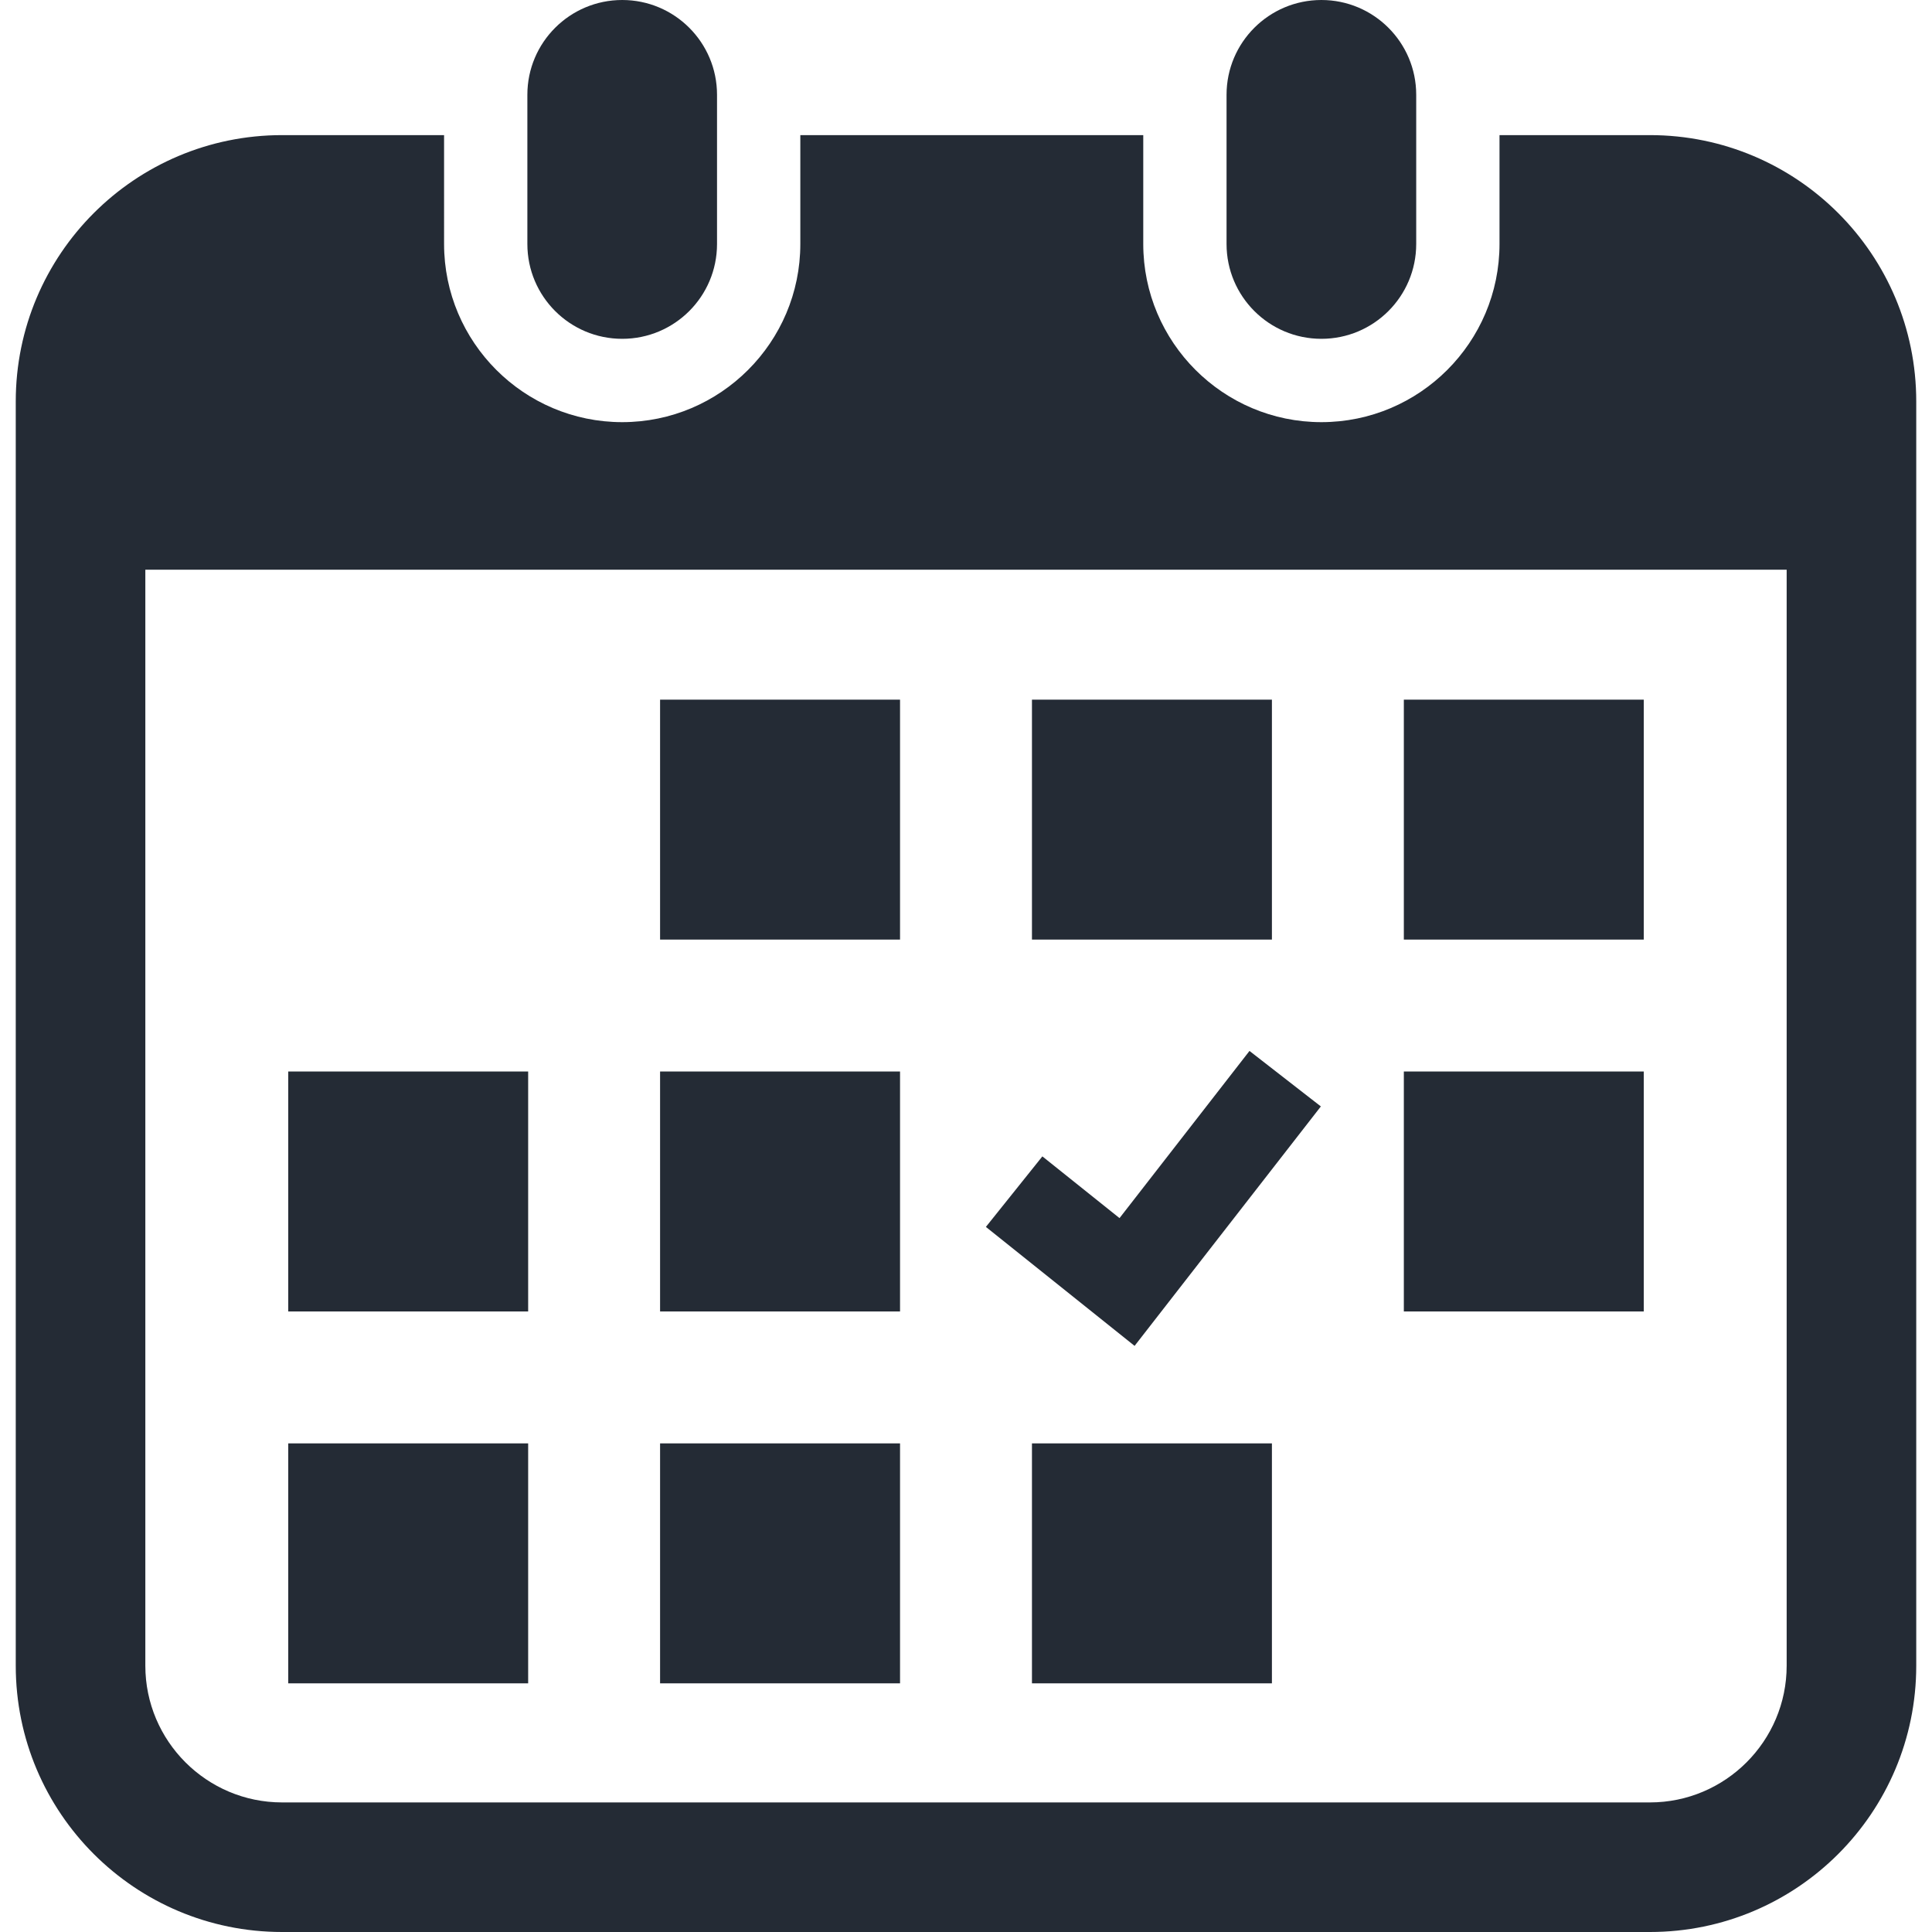
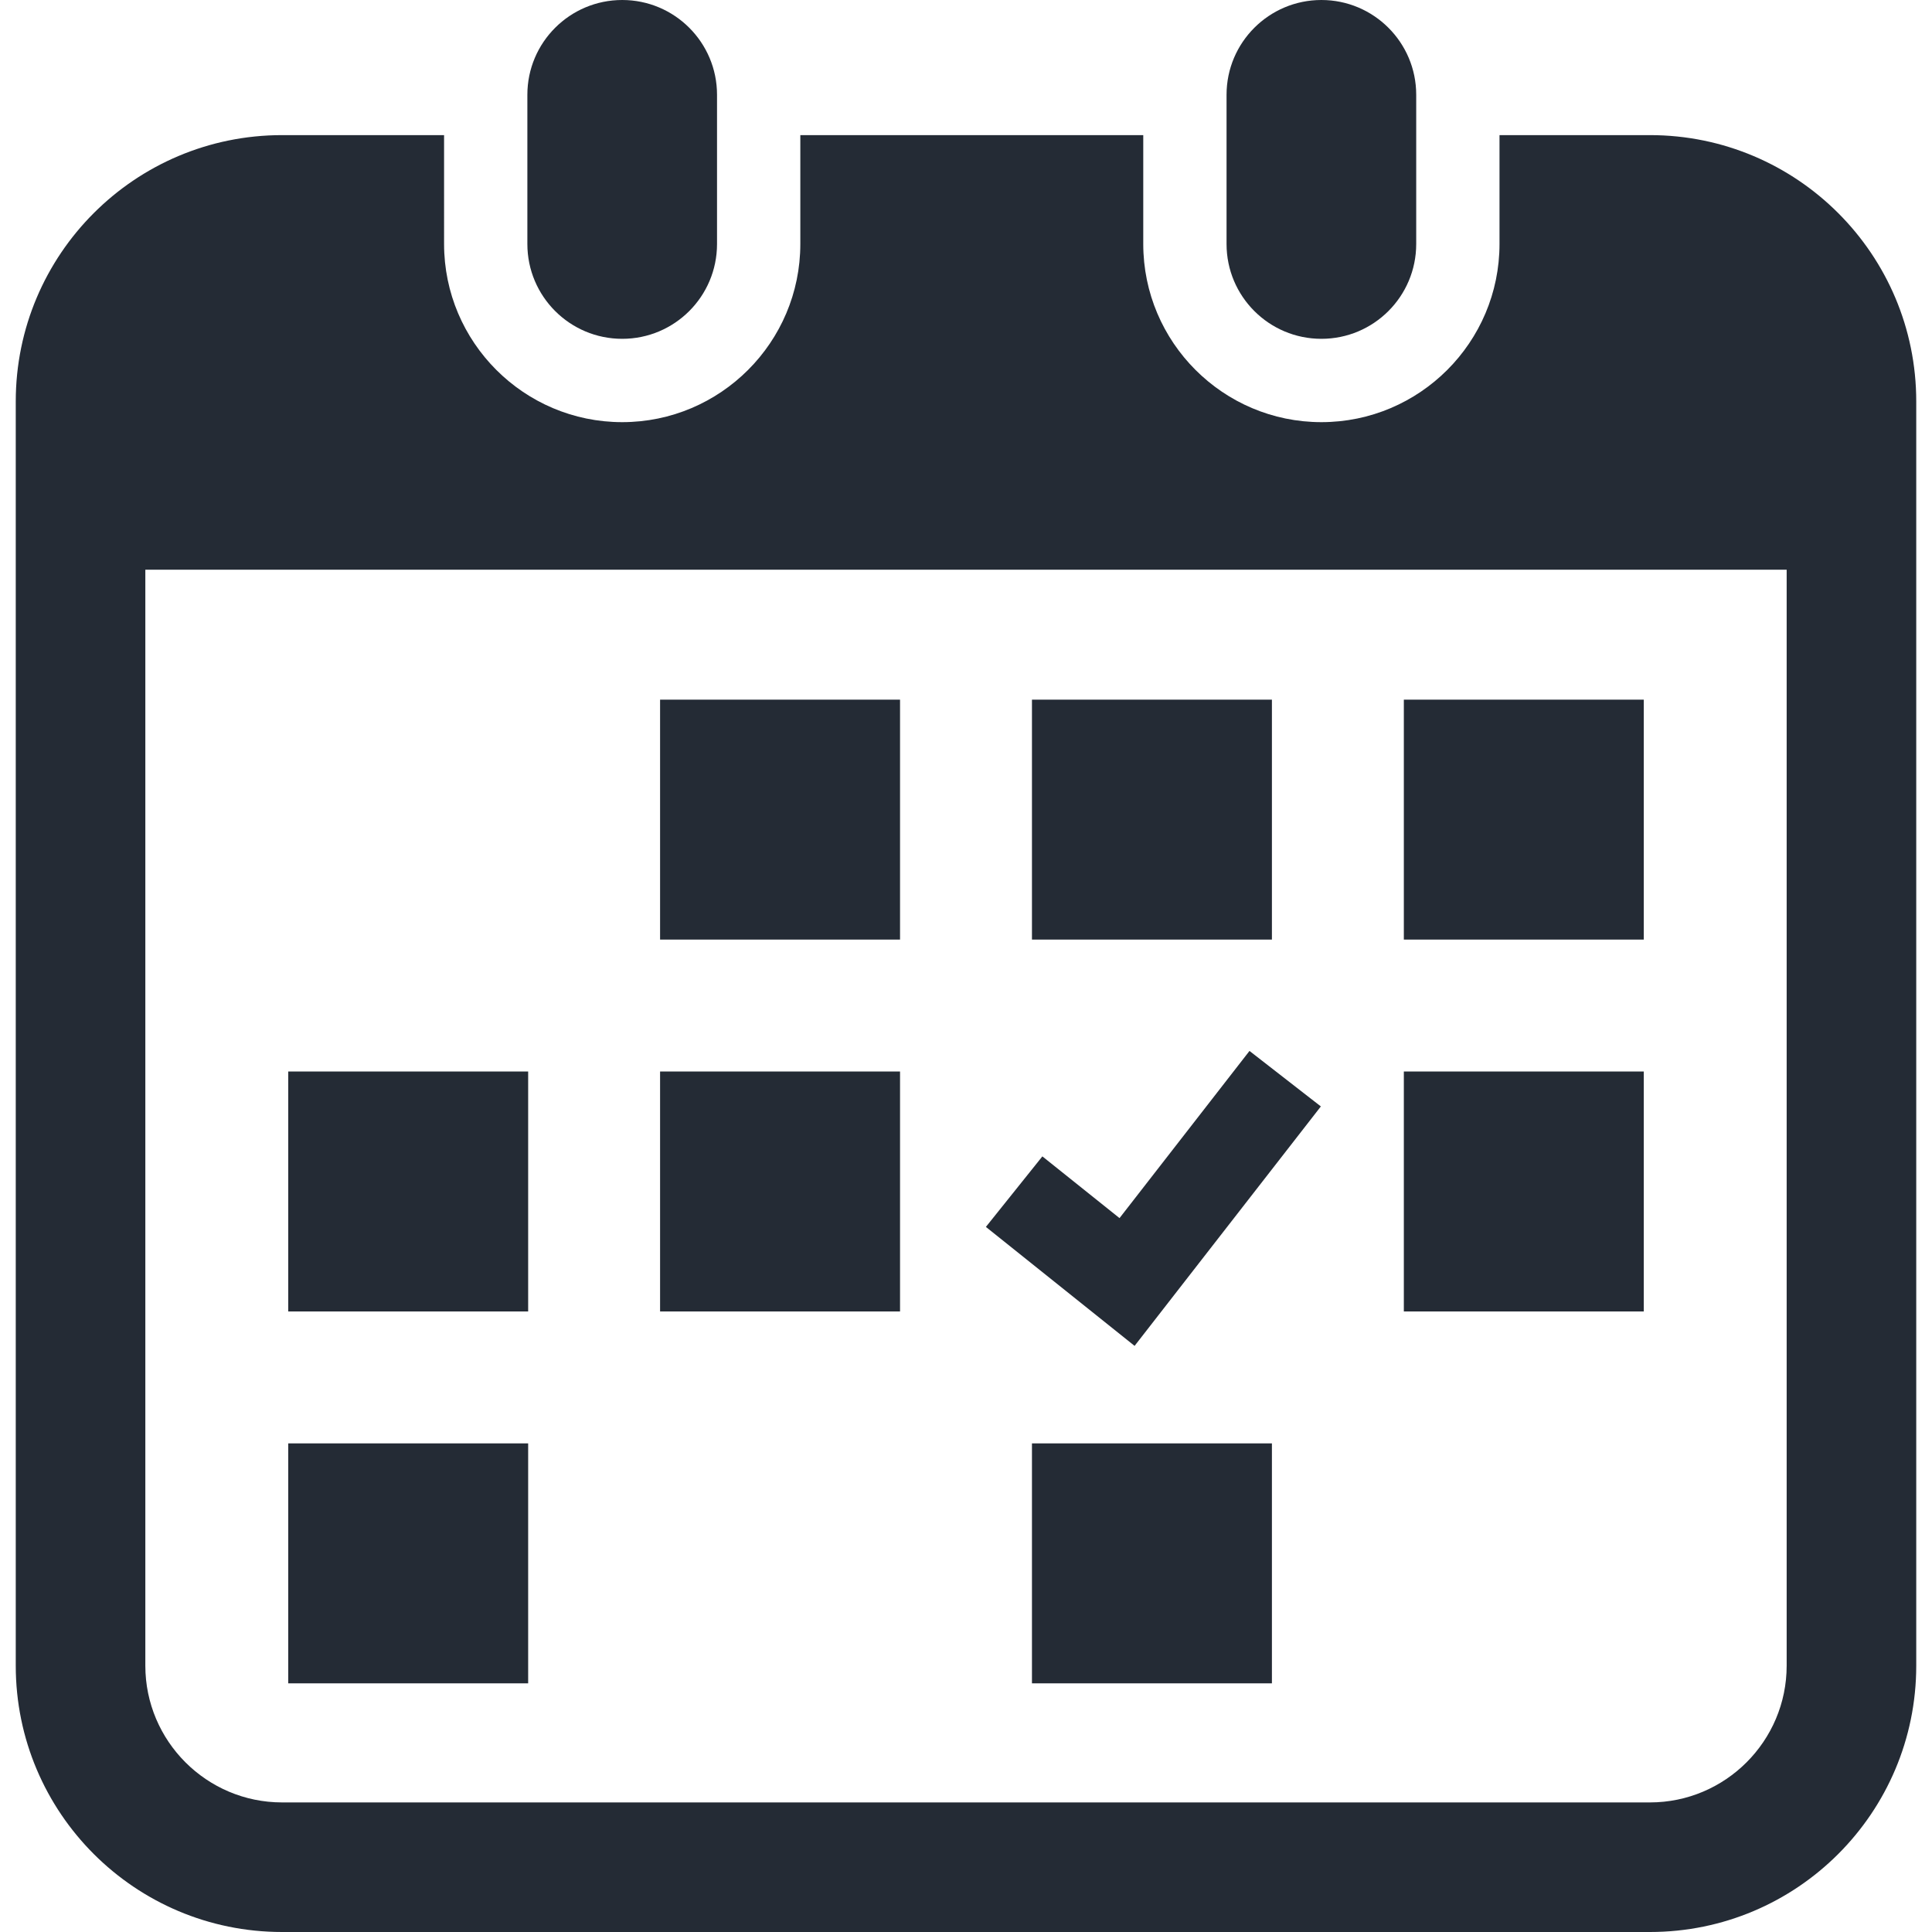
<svg xmlns="http://www.w3.org/2000/svg" version="1.1" id="_x32_" x="0px" y="0px" viewBox="0 0 512 512" style="width: 256px; height: 256px; opacity: 1;" xml:space="preserve">
  <style type="text/css">
	.st0{fill:#4B4B4B;}
</style>
  <g>
    <path class="st0" d="M164.893,89.791c13.875,0,25.126-11.243,25.126-25.134V25.118C190.019,11.252,178.768,0,164.893,0   s-25.135,11.252-25.135,25.118v39.538C139.758,78.548,151.018,89.791,164.893,89.791z" style="fill: rgb(36, 43, 53);" />
    <path class="st0" d="M350.184,89.791c13.867,0,25.126-11.243,25.126-25.134V25.118C375.31,11.252,364.05,0,350.184,0   c-13.875,0-25.135,11.252-25.135,25.118v39.538C325.048,78.548,336.309,89.791,350.184,89.791z" style="fill: rgb(36, 43, 53);" />
    <path class="st0" d="M437.25,35.807h-39.865v28.849c0,26.04-21.169,47.218-47.201,47.218c-26.032,0-47.209-21.178-47.209-47.218   V35.807h-90.881v28.849c0,26.04-21.178,47.218-47.2,47.218c-26.032,0-47.21-21.178-47.21-47.218V35.807H74.75   c-38.977,0-70.575,31.599-70.575,70.575v335.043C4.175,480.401,35.773,512,74.75,512H437.25c38.976,0,70.575-31.599,70.575-70.575   V106.382C507.825,67.406,476.226,35.807,437.25,35.807z M473.484,441.425c0,19.978-16.256,36.235-36.235,36.235H74.75   c-19.979,0-36.235-16.257-36.235-36.235V150.984h434.969V441.425z" style="fill: rgb(36, 43, 53);" />
-     <rect x="174.928" y="382.512" class="st0" width="63.591" height="63.591" style="fill: rgb(36, 43, 53);" />
    <rect x="174.928" y="283.96" class="st0" width="63.591" height="63.591" style="fill: rgb(36, 43, 53);" />
    <rect x="76.385" y="382.512" class="st0" width="63.582" height="63.591" style="fill: rgb(36, 43, 53);" />
    <rect x="76.385" y="283.96" class="st0" width="63.582" height="63.591" style="fill: rgb(36, 43, 53);" />
    <rect x="372.032" y="185.417" class="st0" width="63.583" height="63.582" style="fill: rgb(36, 43, 53);" />
    <rect x="273.48" y="185.417" class="st0" width="63.591" height="63.582" style="fill: rgb(36, 43, 53);" />
    <polygon class="st0" points="350.041,293.216 331.127,278.51 296.686,322.811 276.238,306.454 261.273,325.142 300.677,356.673     " style="fill: rgb(36, 43, 53);" />
    <rect x="372.032" y="283.96" class="st0" width="63.583" height="63.591" style="fill: rgb(36, 43, 53);" />
    <rect x="273.48" y="382.512" class="st0" width="63.591" height="63.591" style="fill: rgb(36, 43, 53);" />
    <rect x="174.928" y="185.417" class="st0" width="63.591" height="63.582" style="fill: rgb(36, 43, 53);" />
  </g>
</svg>